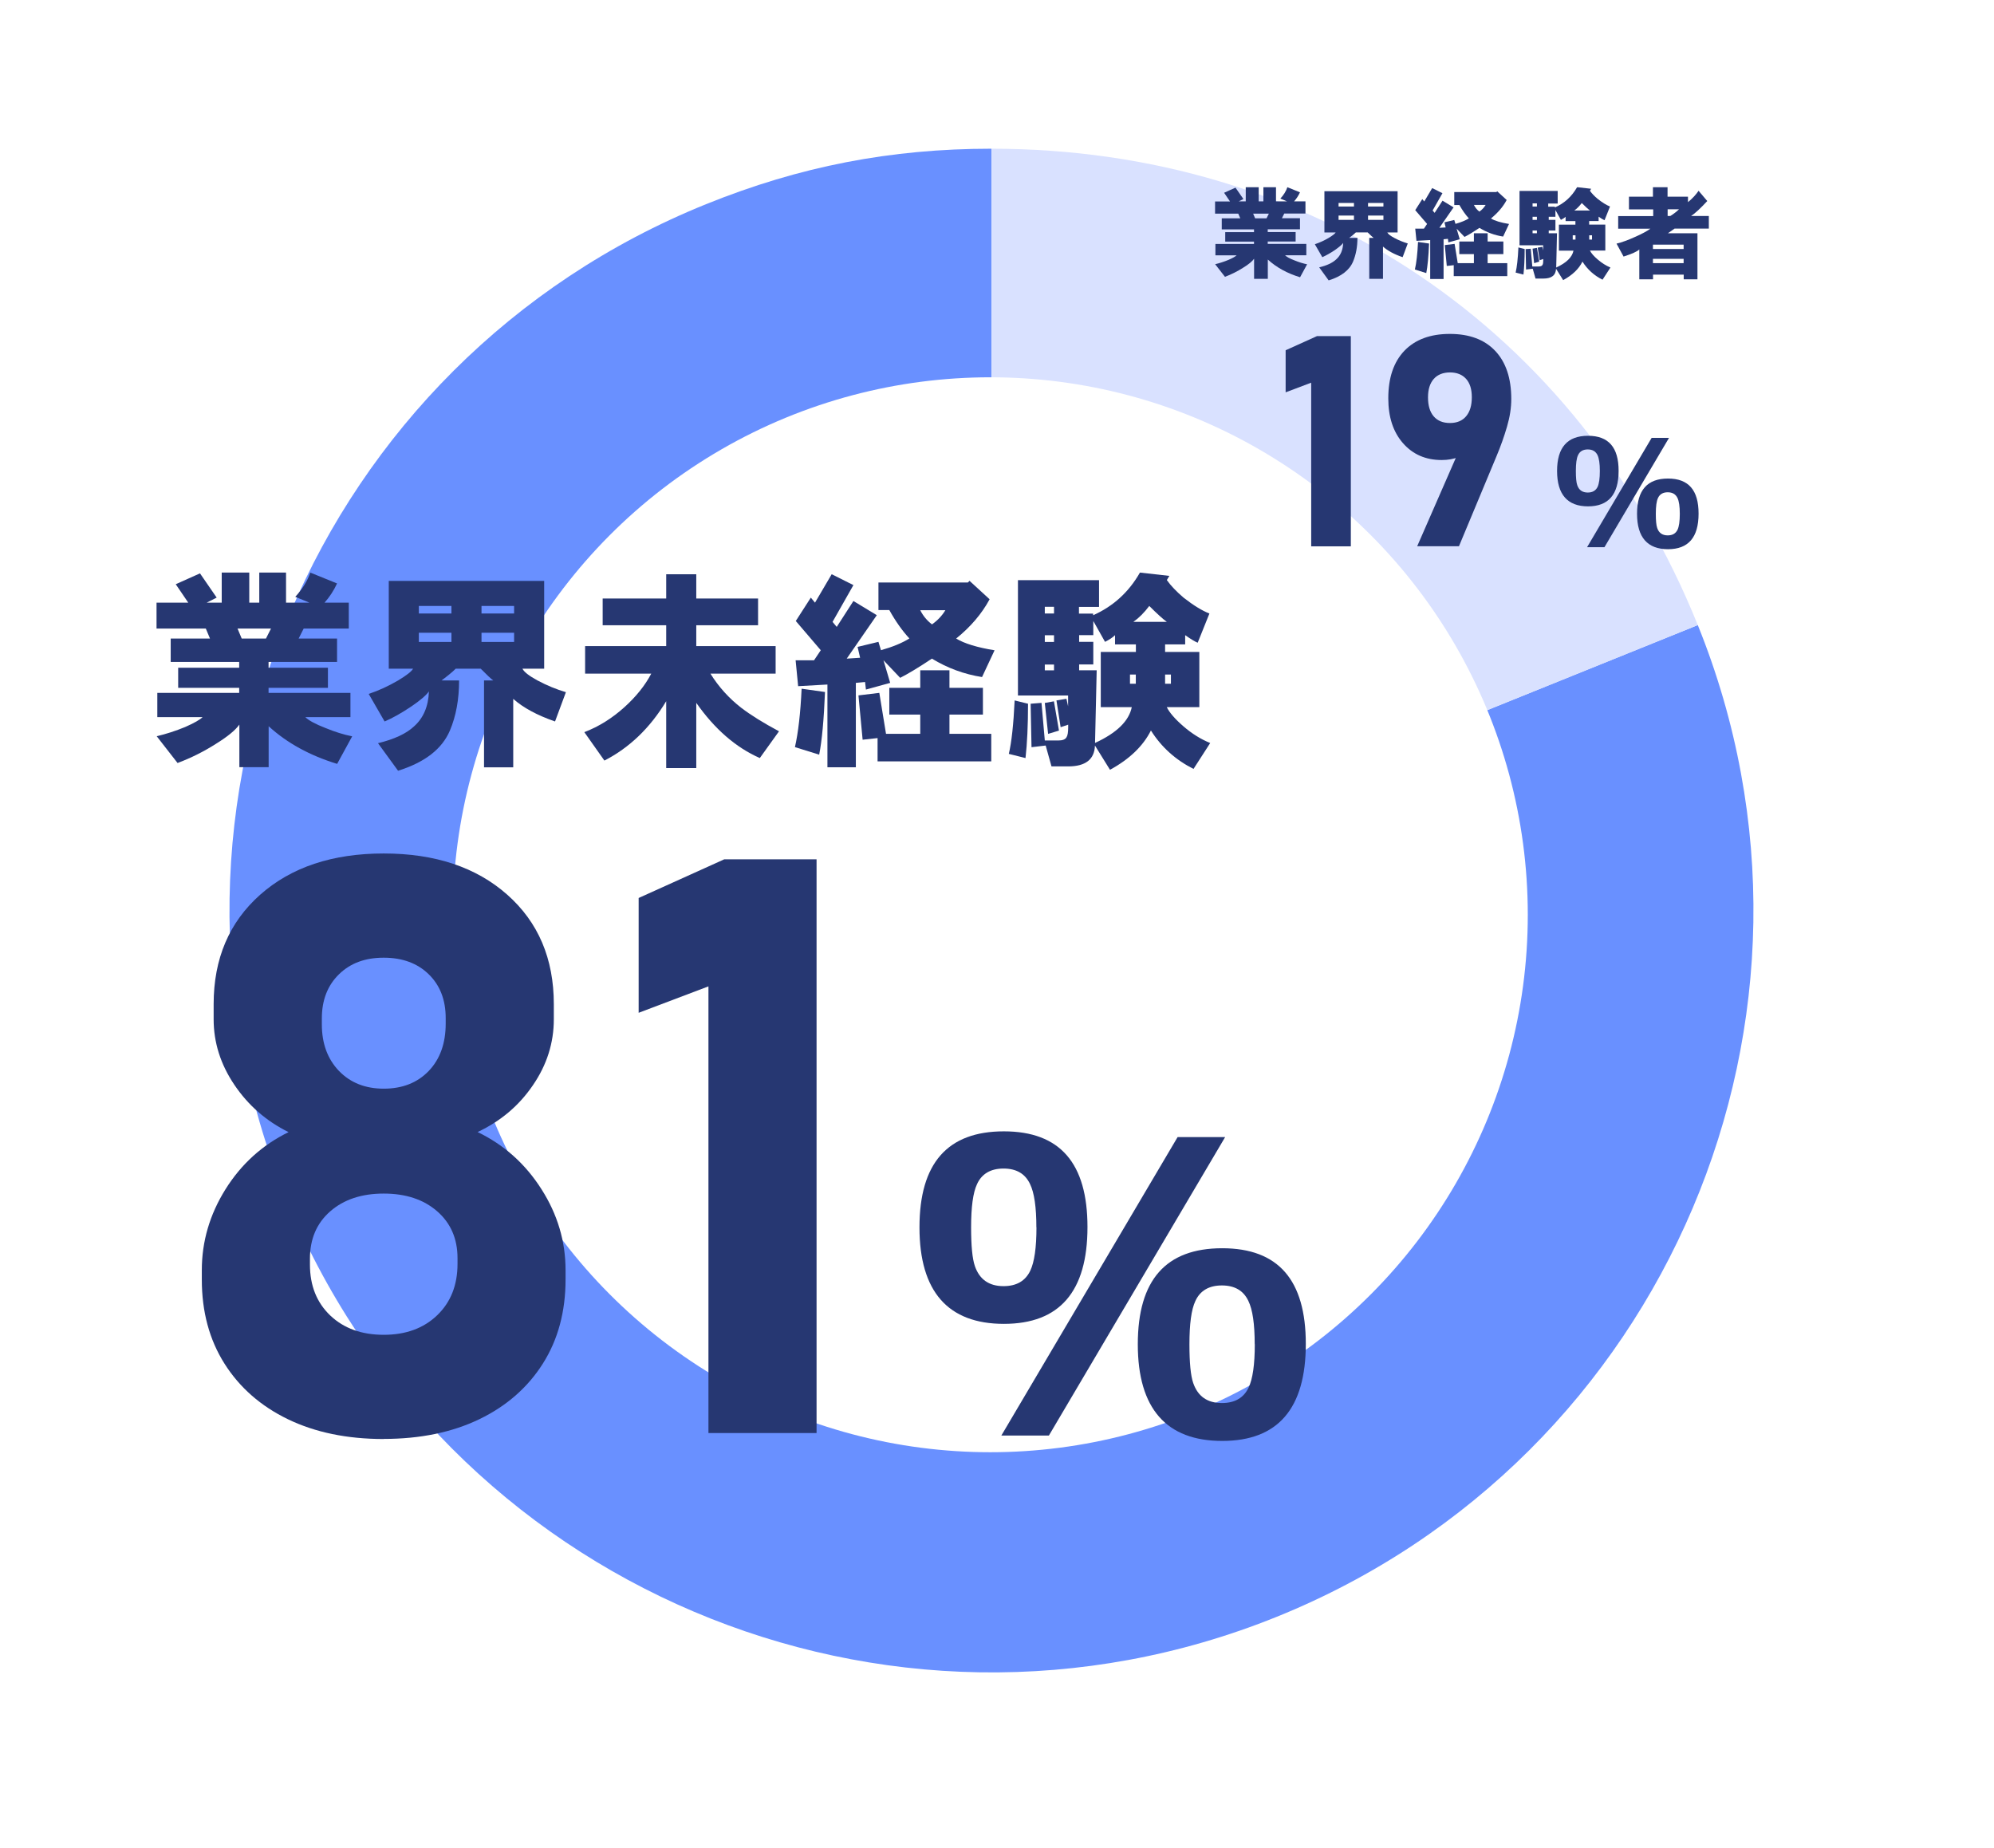
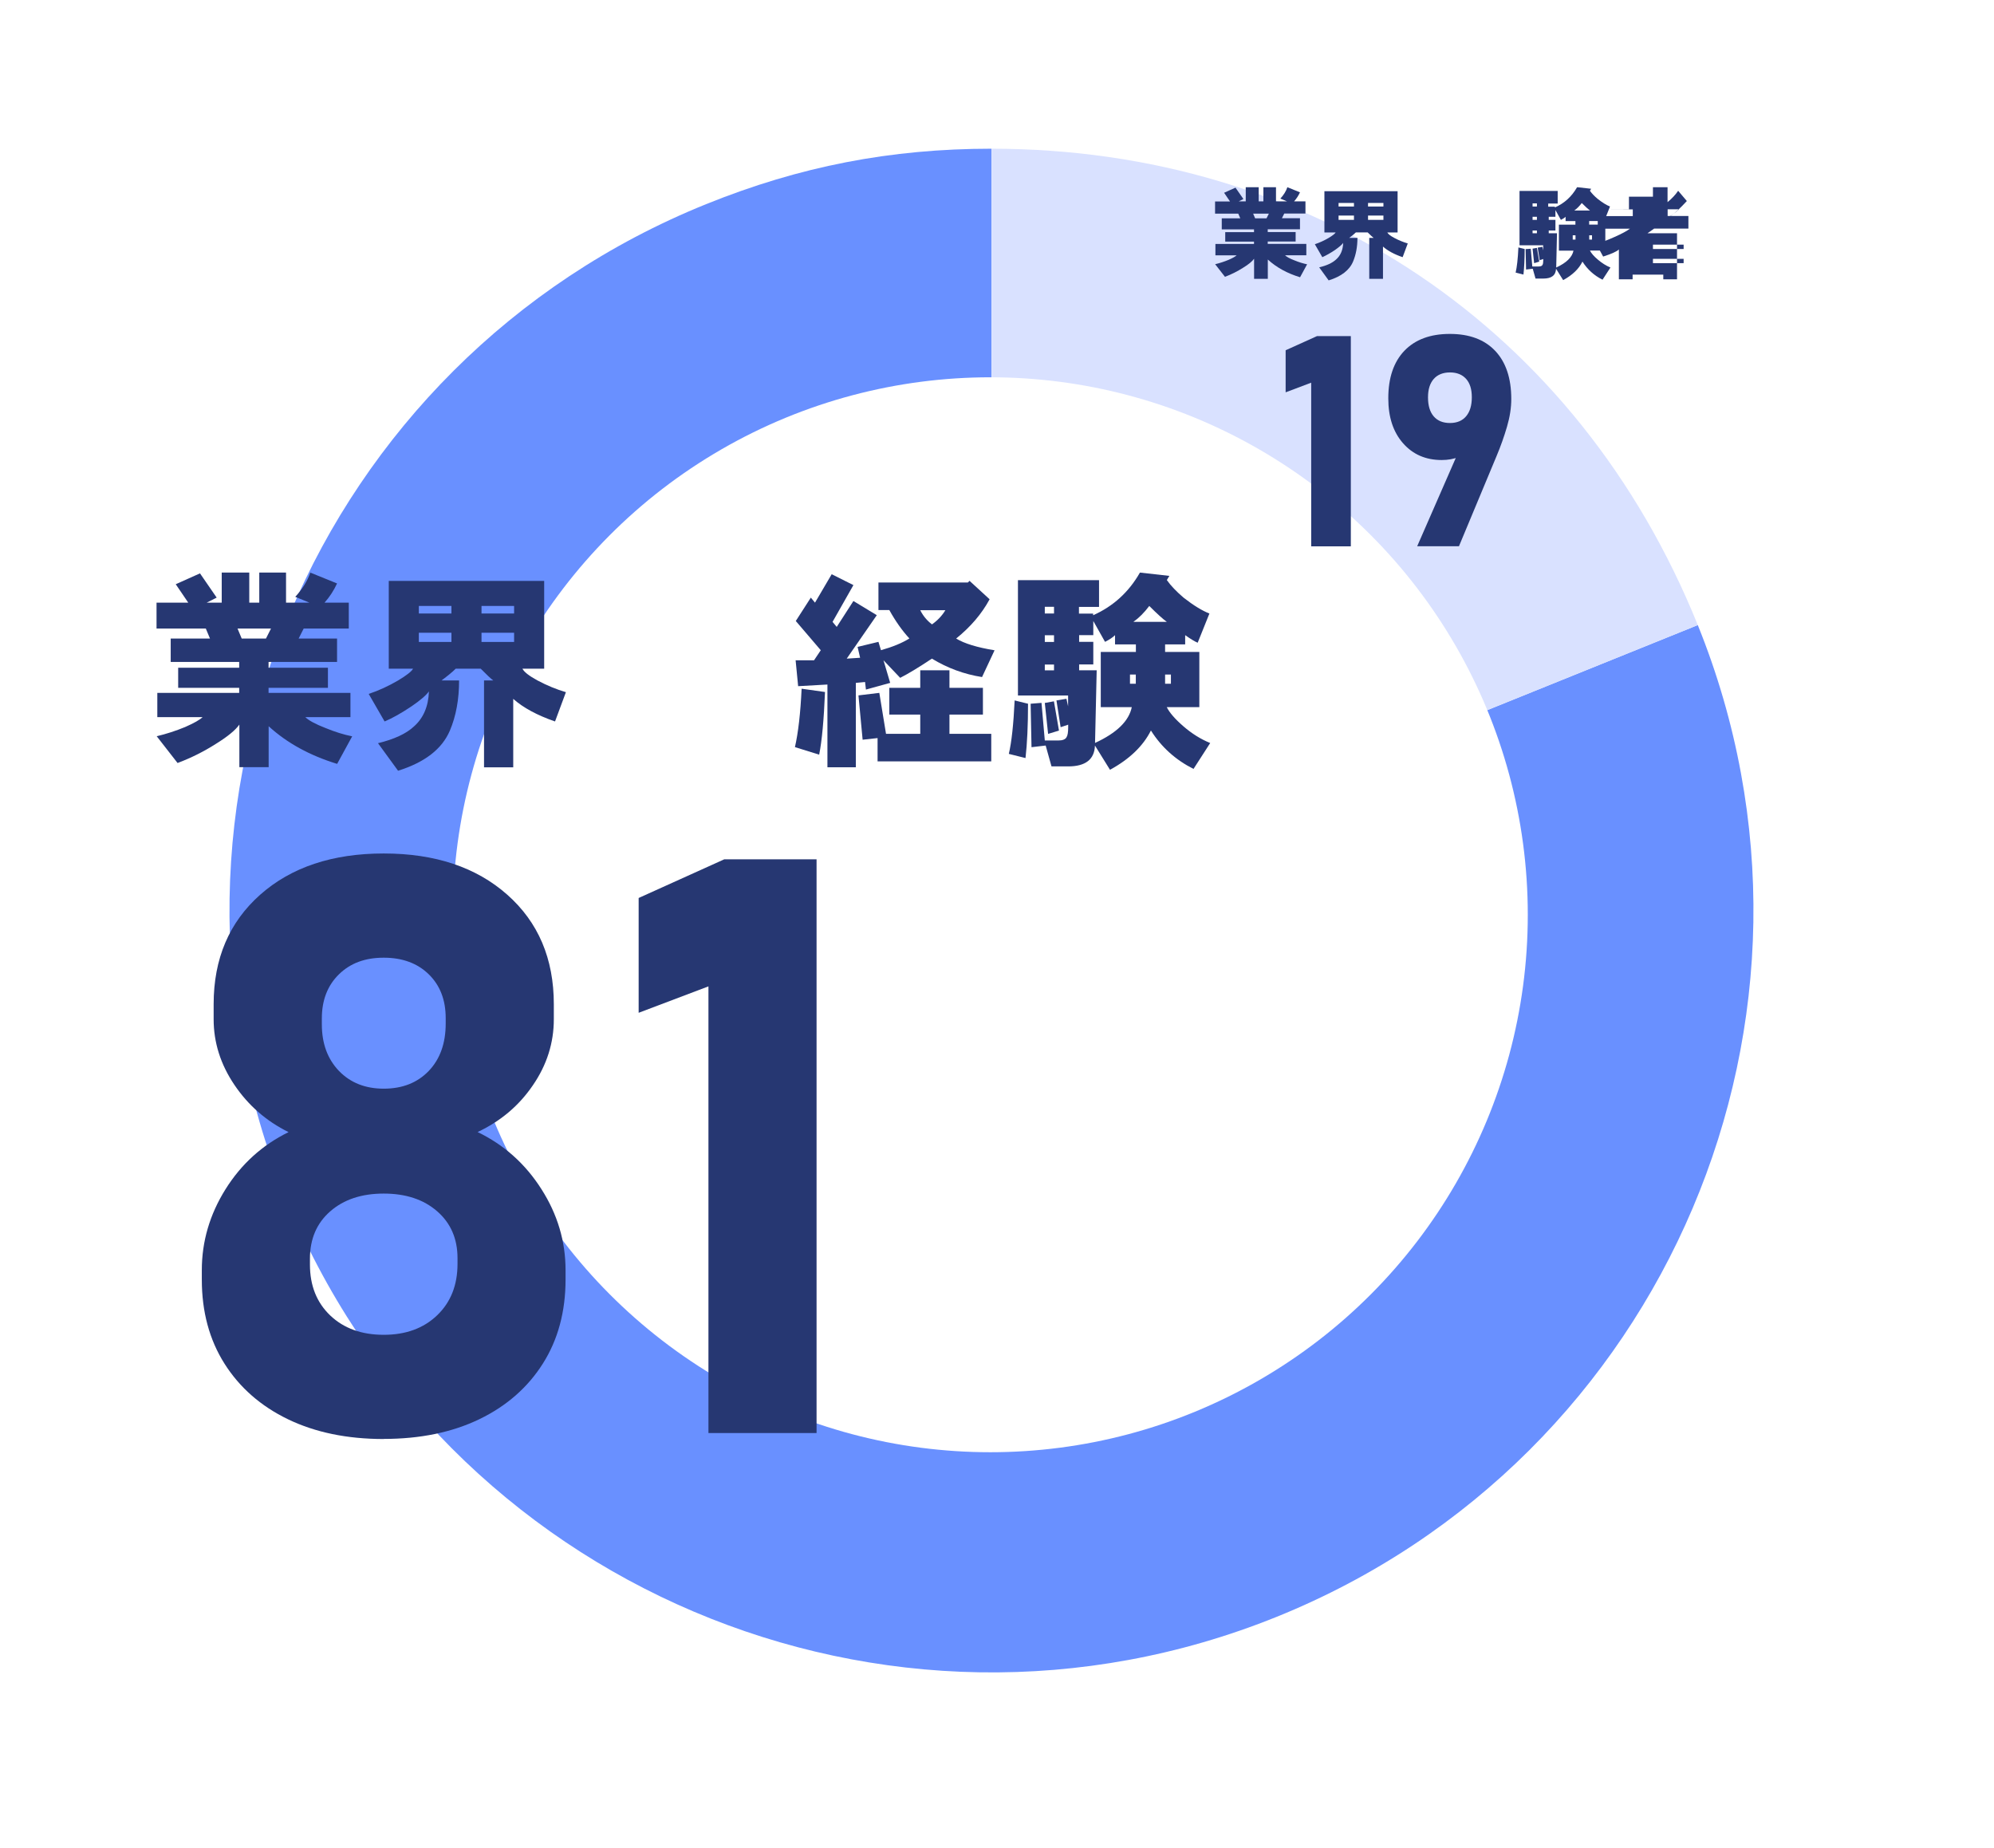
<svg xmlns="http://www.w3.org/2000/svg" id="_レイヤー_2" data-name="レイヤー 2" viewBox="0 0 229.42 212.64">
  <defs>
    <style>
      .cls-1 {
        fill: #fff;
      }

      .cls-2 {
        fill: #d9e1ff;
      }

      .cls-3 {
        fill: #6990ff;
      }

      .cls-4 {
        fill: #263772;
      }
    </style>
  </defs>
  <g id="_レイヤー_1-2" data-name="レイヤー 1">
    <rect class="cls-1" width="229.42" height="212.64" />
    <g>
      <path class="cls-3" d="M114.08,104.75l81.26-32.83c18.13,44.88-3.55,95.96-48.43,114.1-44.88,18.13-95.96-3.55-114.1-48.43s3.55-95.96,48.43-114.1c10.77-4.35,21.22-6.38,32.83-6.38v87.65Z" />
      <path class="cls-2" d="M114.08,104.75V17.11c36.79,0,67.48,20.7,81.26,54.81l-81.26,32.83Z" />
    </g>
    <circle class="cls-1" cx="113.94" cy="105.25" r="61.84" />
    <g>
      <path class="cls-4" d="M23.29,82.51h-5.19v-2.79h9.42v-.58h-7.02v-2.31h7.02v-.67h-7.88v-2.69h4.52l-.48-1.15h-5.67v-2.98h3.65l-1.44-2.12,2.79-1.25,1.92,2.79-1.15.58h1.73v-3.46h3.17v3.46h1.15v-3.46h3.08v3.46h2.69l-1.63-.67c.83-.9,1.41-1.83,1.73-2.79l3.08,1.25c-.38.83-.87,1.57-1.44,2.21h2.79v2.98h-5.19l-.58,1.15h4.42v2.69h-7.88v.67h6.83v2.31h-6.83v.58h9.42v2.79h-5.19c.38.38,1.15.8,2.31,1.25,1.09.45,2.12.77,3.08.96l-1.73,3.17c-3.14-.96-5.77-2.4-7.88-4.33v4.71h-3.37v-4.9c-.45.64-1.35,1.38-2.69,2.21-1.41.9-2.88,1.63-4.42,2.21l-2.4-3.08c1.09-.26,2.18-.61,3.27-1.06,1.02-.45,1.7-.83,2.02-1.15ZM30.6,73.47l.58-1.15h-3.85l.48,1.15h2.79Z" />
      <path class="cls-4" d="M47.52,76.94h-2.79v-10.1h17.88v10.1h-2.5c.19.38.77.83,1.73,1.35,1.09.58,2.18,1.03,3.27,1.35l-1.25,3.37c-2.05-.71-3.65-1.57-4.81-2.6v7.88h-3.36v-10h1.06c-.26-.19-.74-.64-1.44-1.35h-2.88c-.38.38-.93.83-1.63,1.35h2.02c0,2.18-.35,4.1-1.06,5.77-.9,2.12-2.88,3.65-5.96,4.62l-2.31-3.17c1.86-.45,3.24-1.09,4.13-1.92,1.09-.96,1.67-2.31,1.73-4.04-.32.45-.99,1.03-2.02,1.73-1.15.77-2.18,1.35-3.08,1.73l-1.83-3.17c1.15-.38,2.27-.9,3.37-1.54.96-.58,1.54-1.02,1.73-1.35ZM48.19,70.59h3.75v-.87h-3.75v.87ZM48.19,73.86h3.75v-1.06h-3.75v1.06ZM55.4,70.59h3.75v-.87h-3.75v.87ZM55.4,73.86h3.75v-1.06h-3.75v1.06Z" />
-       <path class="cls-4" d="M74.92,77.51h-7.6v-3.17h9.33v-2.4h-7.31v-3.08h7.31v-2.79h3.46v2.79h7.11v3.08h-7.11v2.4h9.13v3.17h-7.5c.96,1.54,2.15,2.85,3.56,3.94,1.09.83,2.53,1.73,4.33,2.69l-2.21,3.08c-2.76-1.22-5.19-3.33-7.31-6.35v7.5h-3.46v-7.69c-1.86,3.08-4.23,5.35-7.11,6.83l-2.31-3.27c1.67-.64,3.2-1.6,4.62-2.88,1.35-1.22,2.37-2.5,3.08-3.85Z" />
      <path class="cls-4" d="M91.46,85.97c.38-1.67.64-3.91.77-6.73l2.69.38c-.13,3.21-.35,5.61-.67,7.21l-2.79-.87ZM94.44,74.82l-2.88-3.37,1.73-2.69.48.58,1.92-3.27,2.5,1.25-2.4,4.23.48.58,1.92-2.98,2.69,1.63-3.46,5,1.54-.1-.29-1.25,2.4-.58.29.96c1.35-.38,2.44-.83,3.27-1.35-.83-.9-1.6-1.99-2.31-3.27h-1.25v-3.17h10.29l.19-.19,2.31,2.12c-.9,1.67-2.18,3.17-3.85,4.52.96.58,2.44,1.03,4.42,1.35l-1.44,3.08c-2.05-.32-3.98-1.03-5.77-2.12-1.54,1.03-2.76,1.76-3.65,2.21l-1.92-2.02.77,2.6-2.79.77-.1-.87-1.06.1v9.71h-3.27v-9.52l-3.37.19-.29-2.98h2.12l.77-1.15ZM100.98,84.92l-1.73.19-.48-5.1,2.4-.29.77,4.71h3.94v-2.21h-3.56v-3.08h3.56v-2.02h3.36v2.02h3.85v3.08h-3.85v2.21h4.81v3.17h-13.08v-2.69ZM105.88,70.21c.32.64.77,1.19,1.35,1.63.64-.45,1.15-.99,1.54-1.63h-2.88Z" />
      <path class="cls-4" d="M116.07,86.74c.32-1.35.54-3.4.67-6.15l1.54.38c0,2.5-.1,4.58-.29,6.25l-1.92-.48ZM131.17,65.88l3.37.38-.29.48c.45.64,1.09,1.31,1.92,2.02,1.15.9,2.15,1.51,2.98,1.83l-1.35,3.36c-.32-.13-.8-.42-1.44-.87v1.06h-2.31v.87h3.94v6.35h-3.75c.32.64.96,1.38,1.92,2.21.96.83,1.99,1.48,3.08,1.92l-1.92,2.98c-2.05-1.03-3.69-2.5-4.9-4.42-.9,1.79-2.47,3.3-4.71,4.52l-1.73-2.79c-.06,1.6-1.09,2.4-3.08,2.4h-1.92l-.67-2.4-1.63.19-.1-5,1.25-.1.38,4.33h1.54c.51,0,.83-.13.96-.38.13-.19.19-.58.19-1.15v-.29l-.87.29-.48-3.08,1.15-.19.19.87v-1.25h-5.77v-13.27h9.33v3.08h-2.31v.77h1.63v.19c2.31-1.03,4.1-2.66,5.38-4.9ZM120.21,70.59h1.06v-.77h-1.06v.77ZM120.21,73.86h1.06v-.77h-1.06v.77ZM120.21,77.13h1.06v-.67h-1.06v.67ZM121.26,80.69l.58,3.37-1.25.38-.38-3.56,1.06-.19ZM130.21,81.36h-3.56v-6.35h4.04v-.87h-2.4v-1.06c-.26.26-.64.51-1.15.77l-1.35-2.4v1.63h-1.63v.77h1.63v2.6h-1.63v.67h2.02l-.19,8.36c2.5-1.15,3.91-2.53,4.23-4.13ZM130.01,78.67h.67v-1.06h-.67v1.06ZM130.4,71.55h3.85c-.45-.32-1.12-.93-2.02-1.83-.58.77-1.19,1.38-1.83,1.83ZM134.05,78.67h.67v-1.06h-.67v1.06Z" />
    </g>
    <g>
      <path class="cls-4" d="M44.15,165.57c-4.21,0-7.88-.76-11.01-2.27-3.13-1.51-5.57-3.65-7.31-6.4-1.74-2.75-2.61-5.98-2.61-9.67v-1.09c0-3.3.91-6.4,2.72-9.3,1.82-2.91,4.24-5.1,7.26-6.58-2.57-1.27-4.65-3.09-6.24-5.45-1.59-2.36-2.38-4.87-2.38-7.54v-1.73c0-5.24,1.79-9.43,5.36-12.6,3.57-3.16,8.31-4.74,14.21-4.74s10.64,1.58,14.21,4.74c3.57,3.16,5.36,7.36,5.36,12.6v1.73c0,2.72-.8,5.26-2.41,7.6-1.6,2.35-3.72,4.14-6.36,5.38,3.06,1.48,5.51,3.68,7.35,6.58,1.85,2.9,2.77,6.01,2.77,9.3v1.09c0,3.69-.87,6.92-2.61,9.67-1.74,2.75-4.18,4.89-7.31,6.4-3.13,1.51-6.8,2.27-11.01,2.27ZM44.15,153.58c2.54,0,4.59-.75,6.15-2.25s2.34-3.47,2.34-5.92v-.64c0-2.24-.78-4.04-2.34-5.4-1.56-1.36-3.61-2.04-6.15-2.04s-4.59.68-6.15,2.04c-1.56,1.36-2.34,3.18-2.34,5.45v.68c0,2.42.78,4.37,2.34,5.86,1.56,1.48,3.61,2.22,6.15,2.22ZM44.15,125.26c2.15,0,3.87-.68,5.18-2.04,1.3-1.36,1.95-3.18,1.95-5.45v-.63c0-2.09-.65-3.77-1.95-5.04-1.3-1.27-3.03-1.91-5.18-1.91s-3.84.63-5.15,1.91-1.97,2.97-1.97,5.08v.68c0,2.21.66,3.99,1.97,5.36,1.32,1.36,3.03,2.04,5.15,2.04Z" />
      <path class="cls-4" d="M93.95,98.88v66h-12.44v-51.39l-8.03,3.04v-13.21l9.85-4.45h10.62Z" />
    </g>
-     <path class="cls-4" d="M125.12,141.18c0,7.43-3.21,11.14-9.62,11.14s-9.71-3.7-9.71-11.1,3.24-11.05,9.71-11.05,9.62,3.67,9.62,11.01ZM119.24,141.22c0-2.32-.24-3.99-.73-4.99-.56-1.19-1.58-1.78-3.05-1.78s-2.51.6-3.05,1.8c-.46.97-.68,2.63-.68,4.97,0,2.11.14,3.59.43,4.44.53,1.55,1.63,2.32,3.3,2.32,1.49,0,2.51-.59,3.08-1.78.47-.99.71-2.65.71-4.99ZM140.96,130.83l-20.28,34.34h-5.47l20.28-34.34h5.47ZM150.24,154.62c0,7.45-3.21,11.17-9.62,11.17s-9.71-3.71-9.71-11.12,3.24-11.05,9.71-11.05,9.62,3.67,9.62,11.01ZM144.36,154.67c0-2.33-.24-3.99-.73-4.99-.56-1.19-1.58-1.78-3.05-1.78s-2.51.6-3.05,1.8c-.46.97-.68,2.63-.68,4.97,0,2.11.14,3.59.43,4.44.53,1.55,1.63,2.32,3.3,2.32,1.49,0,2.51-.59,3.08-1.78.47-.99.71-2.65.71-4.99Z" />
    <g>
      <path class="cls-4" d="M142.28,29.38h-2.44v-1.31h4.44v-.27h-3.31v-1.09h3.31v-.32h-3.71v-1.27h2.13l-.23-.54h-2.67v-1.4h1.72l-.68-1,1.31-.59.91,1.31-.54.27h.81v-1.63h1.49v1.63h.54v-1.63h1.45v1.63h1.27l-.77-.32c.39-.42.66-.86.81-1.31l1.45.59c-.18.39-.41.74-.68,1.04h1.31v1.4h-2.44l-.27.54h2.08v1.27h-3.71v.32h3.21v1.09h-3.21v.27h4.44v1.31h-2.45c.18.18.54.38,1.09.59.51.21,1,.36,1.45.45l-.81,1.49c-1.48-.45-2.72-1.13-3.71-2.04v2.22h-1.58v-2.31c-.21.3-.63.65-1.27,1.04-.66.42-1.36.77-2.08,1.04l-1.13-1.45c.51-.12,1.03-.29,1.54-.5.48-.21.8-.39.95-.54ZM145.72,25.12l.27-.54h-1.81l.23.54h1.31Z" />
      <path class="cls-4" d="M153.69,26.75h-1.31v-4.75h8.42v4.75h-1.18c.09.18.36.39.81.63.51.27,1.03.48,1.54.63l-.59,1.58c-.97-.33-1.72-.74-2.26-1.22v3.71h-1.58v-4.71h.5c-.12-.09-.35-.3-.68-.63h-1.36c-.18.18-.44.39-.77.63h.95c0,1.03-.17,1.93-.5,2.72-.42,1-1.36,1.72-2.81,2.17l-1.09-1.5c.88-.21,1.52-.51,1.95-.91.51-.45.78-1.09.81-1.9-.15.21-.47.48-.95.82-.54.36-1.03.63-1.45.82l-.86-1.49c.54-.18,1.07-.42,1.58-.72.45-.27.72-.48.81-.63ZM154.01,23.76h1.77v-.41h-1.77v.41ZM154.01,25.3h1.77v-.5h-1.77v.5ZM157.4,23.76h1.77v-.41h-1.77v.41ZM157.4,25.3h1.77v-.5h-1.77v.5Z" />
-       <path class="cls-4" d="M162.79,31.01c.18-.78.3-1.84.36-3.17l1.27.18c-.06,1.51-.17,2.64-.32,3.4l-1.31-.41ZM164.19,25.76l-1.36-1.58.81-1.27.23.27.91-1.54,1.18.59-1.13,1.99.23.27.91-1.4,1.27.77-1.63,2.35.72-.04-.14-.59,1.13-.27.14.45c.63-.18,1.15-.39,1.54-.63-.39-.42-.75-.94-1.09-1.54h-.59v-1.49h4.85l.09-.09,1.09,1c-.42.79-1.03,1.49-1.81,2.13.45.27,1.15.48,2.08.63l-.68,1.45c-.97-.15-1.87-.48-2.72-1-.72.48-1.3.83-1.72,1.04l-.91-.95.36,1.22-1.31.36-.05-.41-.5.05v4.57h-1.54v-4.48l-1.58.09-.14-1.4h1l.36-.54ZM167.27,30.51l-.81.09-.23-2.4,1.13-.14.36,2.22h1.86v-1.04h-1.68v-1.45h1.68v-.95h1.58v.95h1.81v1.45h-1.81v1.04h2.26v1.49h-6.16v-1.27ZM169.58,23.58c.15.3.36.56.63.77.3-.21.54-.47.72-.77h-1.36Z" />
      <path class="cls-4" d="M174.38,31.37c.15-.63.26-1.6.32-2.9l.72.18c0,1.18-.05,2.16-.14,2.94l-.91-.23ZM181.49,21.54l1.58.18-.14.23c.21.3.51.62.91.95.54.42,1.01.71,1.4.86l-.63,1.58c-.15-.06-.38-.2-.68-.41v.5h-1.09v.41h1.86v2.99h-1.77c.15.3.45.65.91,1.04s.94.7,1.45.91l-.91,1.4c-.97-.48-1.74-1.18-2.31-2.08-.42.85-1.16,1.55-2.22,2.13l-.82-1.31c-.03.75-.51,1.13-1.45,1.13h-.91l-.32-1.13-.77.09-.05-2.35.59-.04.18,2.04h.72c.24,0,.39-.06.45-.18.06-.09.09-.27.09-.54v-.14l-.41.14-.23-1.45.54-.09.09.41v-.59h-2.72v-6.25h4.39v1.45h-1.09v.36h.77v.09c1.09-.48,1.93-1.25,2.54-2.31ZM176.33,23.76h.5v-.36h-.5v.36ZM176.33,25.3h.5v-.36h-.5v.36ZM176.33,26.84h.5v-.32h-.5v.32ZM176.83,28.52l.27,1.58-.59.18-.18-1.67.5-.09ZM181.04,28.84h-1.68v-2.99h1.9v-.41h-1.13v-.5c-.12.12-.3.24-.54.36l-.63-1.13v.77h-.77v.36h.77v1.22h-.77v.32h.95l-.09,3.94c1.18-.54,1.84-1.19,1.99-1.95ZM180.95,27.57h.32v-.5h-.32v.5ZM181.13,24.22h1.81c-.21-.15-.53-.44-.95-.86-.27.36-.56.65-.86.86ZM182.85,27.57h.32v-.5h-.32v.5Z" />
-       <path class="cls-4" d="M187.42,24.08v-1.45h2.76v-1.09h1.68v1.09h2.35v.63c.51-.42.92-.86,1.22-1.31l1,1.18c-.79.85-1.4,1.42-1.86,1.72h2.04v1.45h-3.94l-.77.54h3.4v5.3h-1.58v-.54h-3.53v.54h-1.58v-3.44c-.24.24-.85.51-1.81.82l-.81-1.49c.63-.15,1.34-.41,2.13-.77.82-.36,1.4-.68,1.77-.95h-3.71v-1.45h4.03v-.77h-2.76ZM190.18,28.65h3.53v-.5h-3.53v.5ZM190.18,30.28h3.53v-.5h-3.53v.5ZM192.18,24.85c.39-.24.72-.5,1-.77h-1.31v.77h.32Z" />
+       <path class="cls-4" d="M187.42,24.08v-1.45h2.76v-1.09h1.68v1.09v.63c.51-.42.92-.86,1.22-1.31l1,1.18c-.79.85-1.4,1.42-1.86,1.72h2.04v1.45h-3.94l-.77.54h3.4v5.3h-1.58v-.54h-3.53v.54h-1.58v-3.44c-.24.24-.85.51-1.81.82l-.81-1.49c.63-.15,1.34-.41,2.13-.77.82-.36,1.4-.68,1.77-.95h-3.71v-1.45h4.03v-.77h-2.76ZM190.18,28.65h3.53v-.5h-3.53v.5ZM190.18,30.28h3.53v-.5h-3.53v.5ZM192.18,24.85c.39-.24.72-.5,1-.77h-1.31v.77h.32Z" />
    </g>
    <g>
      <path class="cls-4" d="M155.42,38.68v24.18h-4.56v-18.83l-2.94,1.11v-4.84l3.61-1.63h3.89Z" />
      <path class="cls-4" d="M163.05,62.86l5.25-12.01.81.6c-.29.52-.71.9-1.28,1.13s-1.22.35-1.96.35c-1.84,0-3.32-.65-4.45-1.94-1.13-1.29-1.69-3.01-1.69-5.15v-.02c0-2.35.62-4.17,1.85-5.46,1.24-1.29,2.98-1.94,5.23-1.94s3.99.65,5.22,1.95c1.23,1.3,1.85,3.15,1.85,5.53v.02c0,.99-.16,2.04-.49,3.17-.33,1.13-.73,2.26-1.21,3.4l-4.32,10.36h-4.82ZM166.83,48.67c.8,0,1.42-.26,1.85-.77.44-.52.66-1.24.66-2.19v-.02c0-.91-.22-1.61-.66-2.1-.44-.49-1.06-.74-1.85-.74s-1.43.25-1.87.75c-.44.5-.66,1.2-.66,2.11v.02c0,.94.22,1.67.66,2.18.44.51,1.06.76,1.87.76Z" />
    </g>
-     <path class="cls-4" d="M186.23,54.18c0,2.72-1.17,4.08-3.52,4.08s-3.56-1.36-3.56-4.07,1.19-4.05,3.56-4.05,3.52,1.34,3.52,4.03ZM184.07,54.19c0-.85-.09-1.46-.27-1.83-.21-.43-.58-.65-1.12-.65s-.92.22-1.12.66c-.17.36-.25.96-.25,1.82,0,.77.05,1.32.16,1.63.19.57.6.85,1.21.85.55,0,.92-.22,1.13-.65.17-.36.26-.97.26-1.83ZM192.03,50.38l-7.43,12.58h-2l7.43-12.58h2ZM195.43,59.1c0,2.73-1.17,4.09-3.52,4.09s-3.56-1.36-3.56-4.08,1.19-4.05,3.56-4.05,3.52,1.34,3.52,4.03ZM193.27,59.12c0-.85-.09-1.46-.27-1.83-.21-.43-.58-.65-1.12-.65s-.92.22-1.12.66c-.17.36-.25.96-.25,1.82,0,.77.05,1.32.16,1.63.19.57.6.85,1.21.85.55,0,.92-.22,1.13-.65.17-.36.26-.97.26-1.83Z" />
  </g>
</svg>